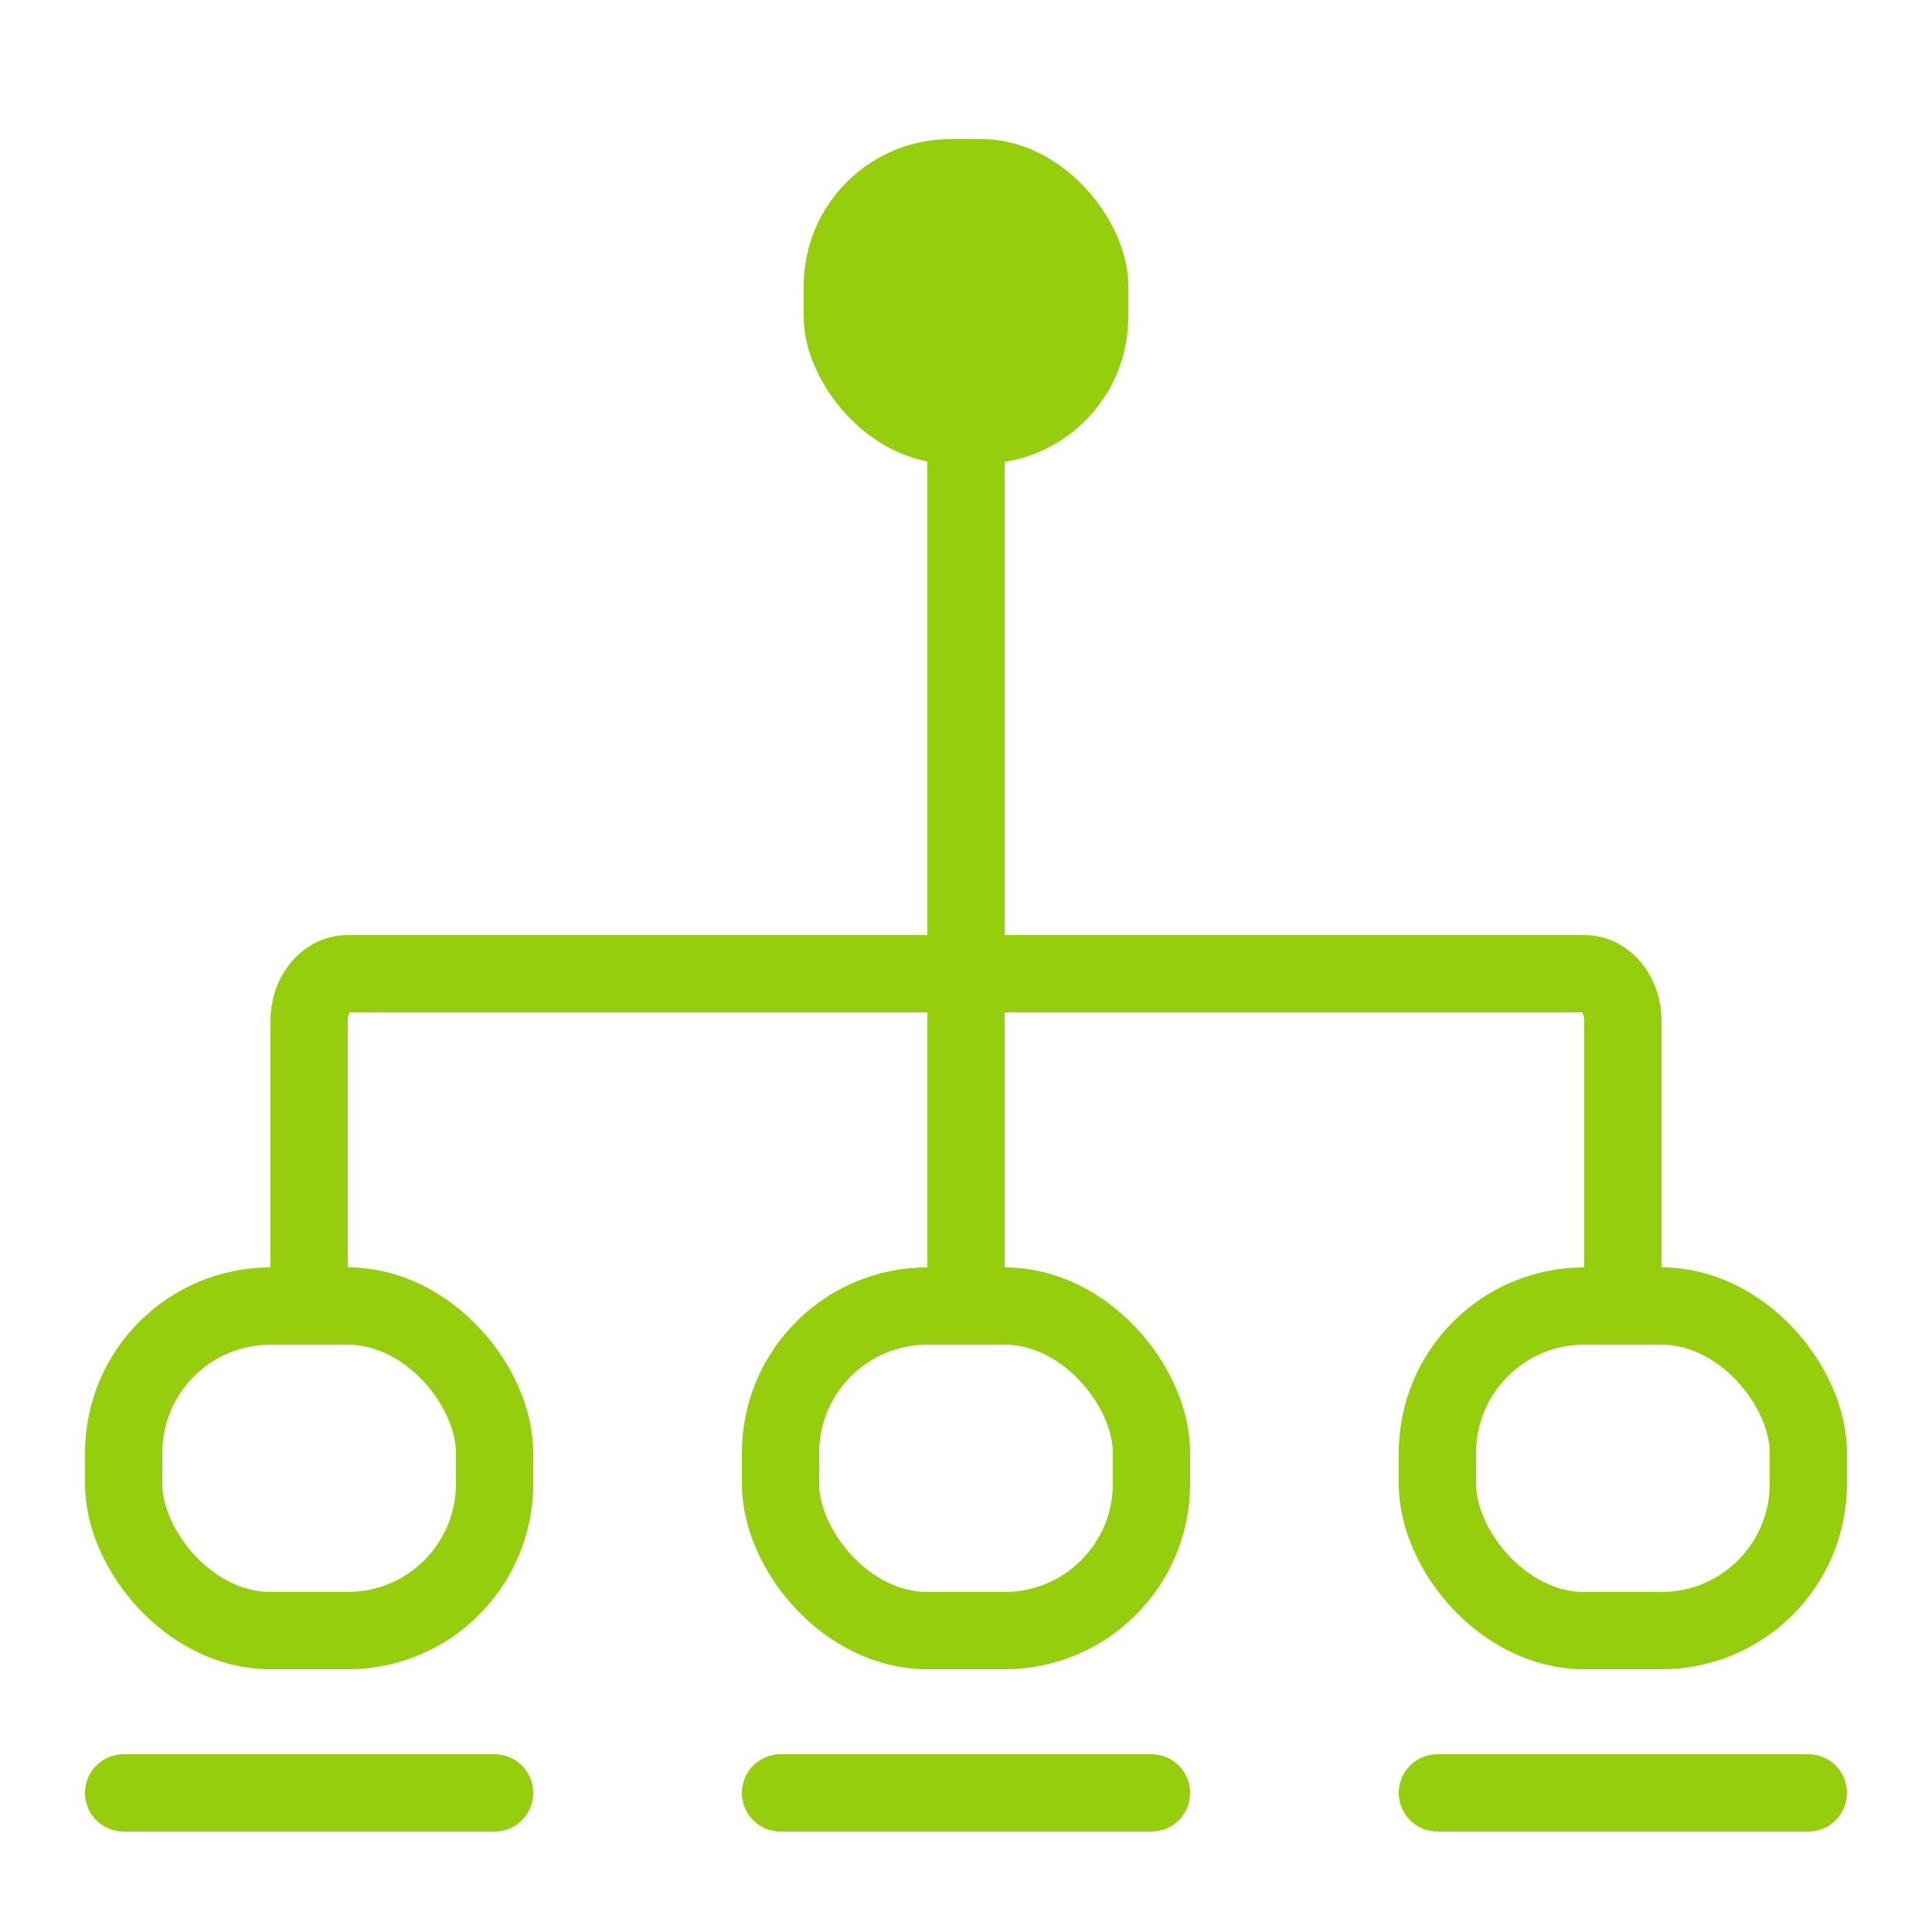
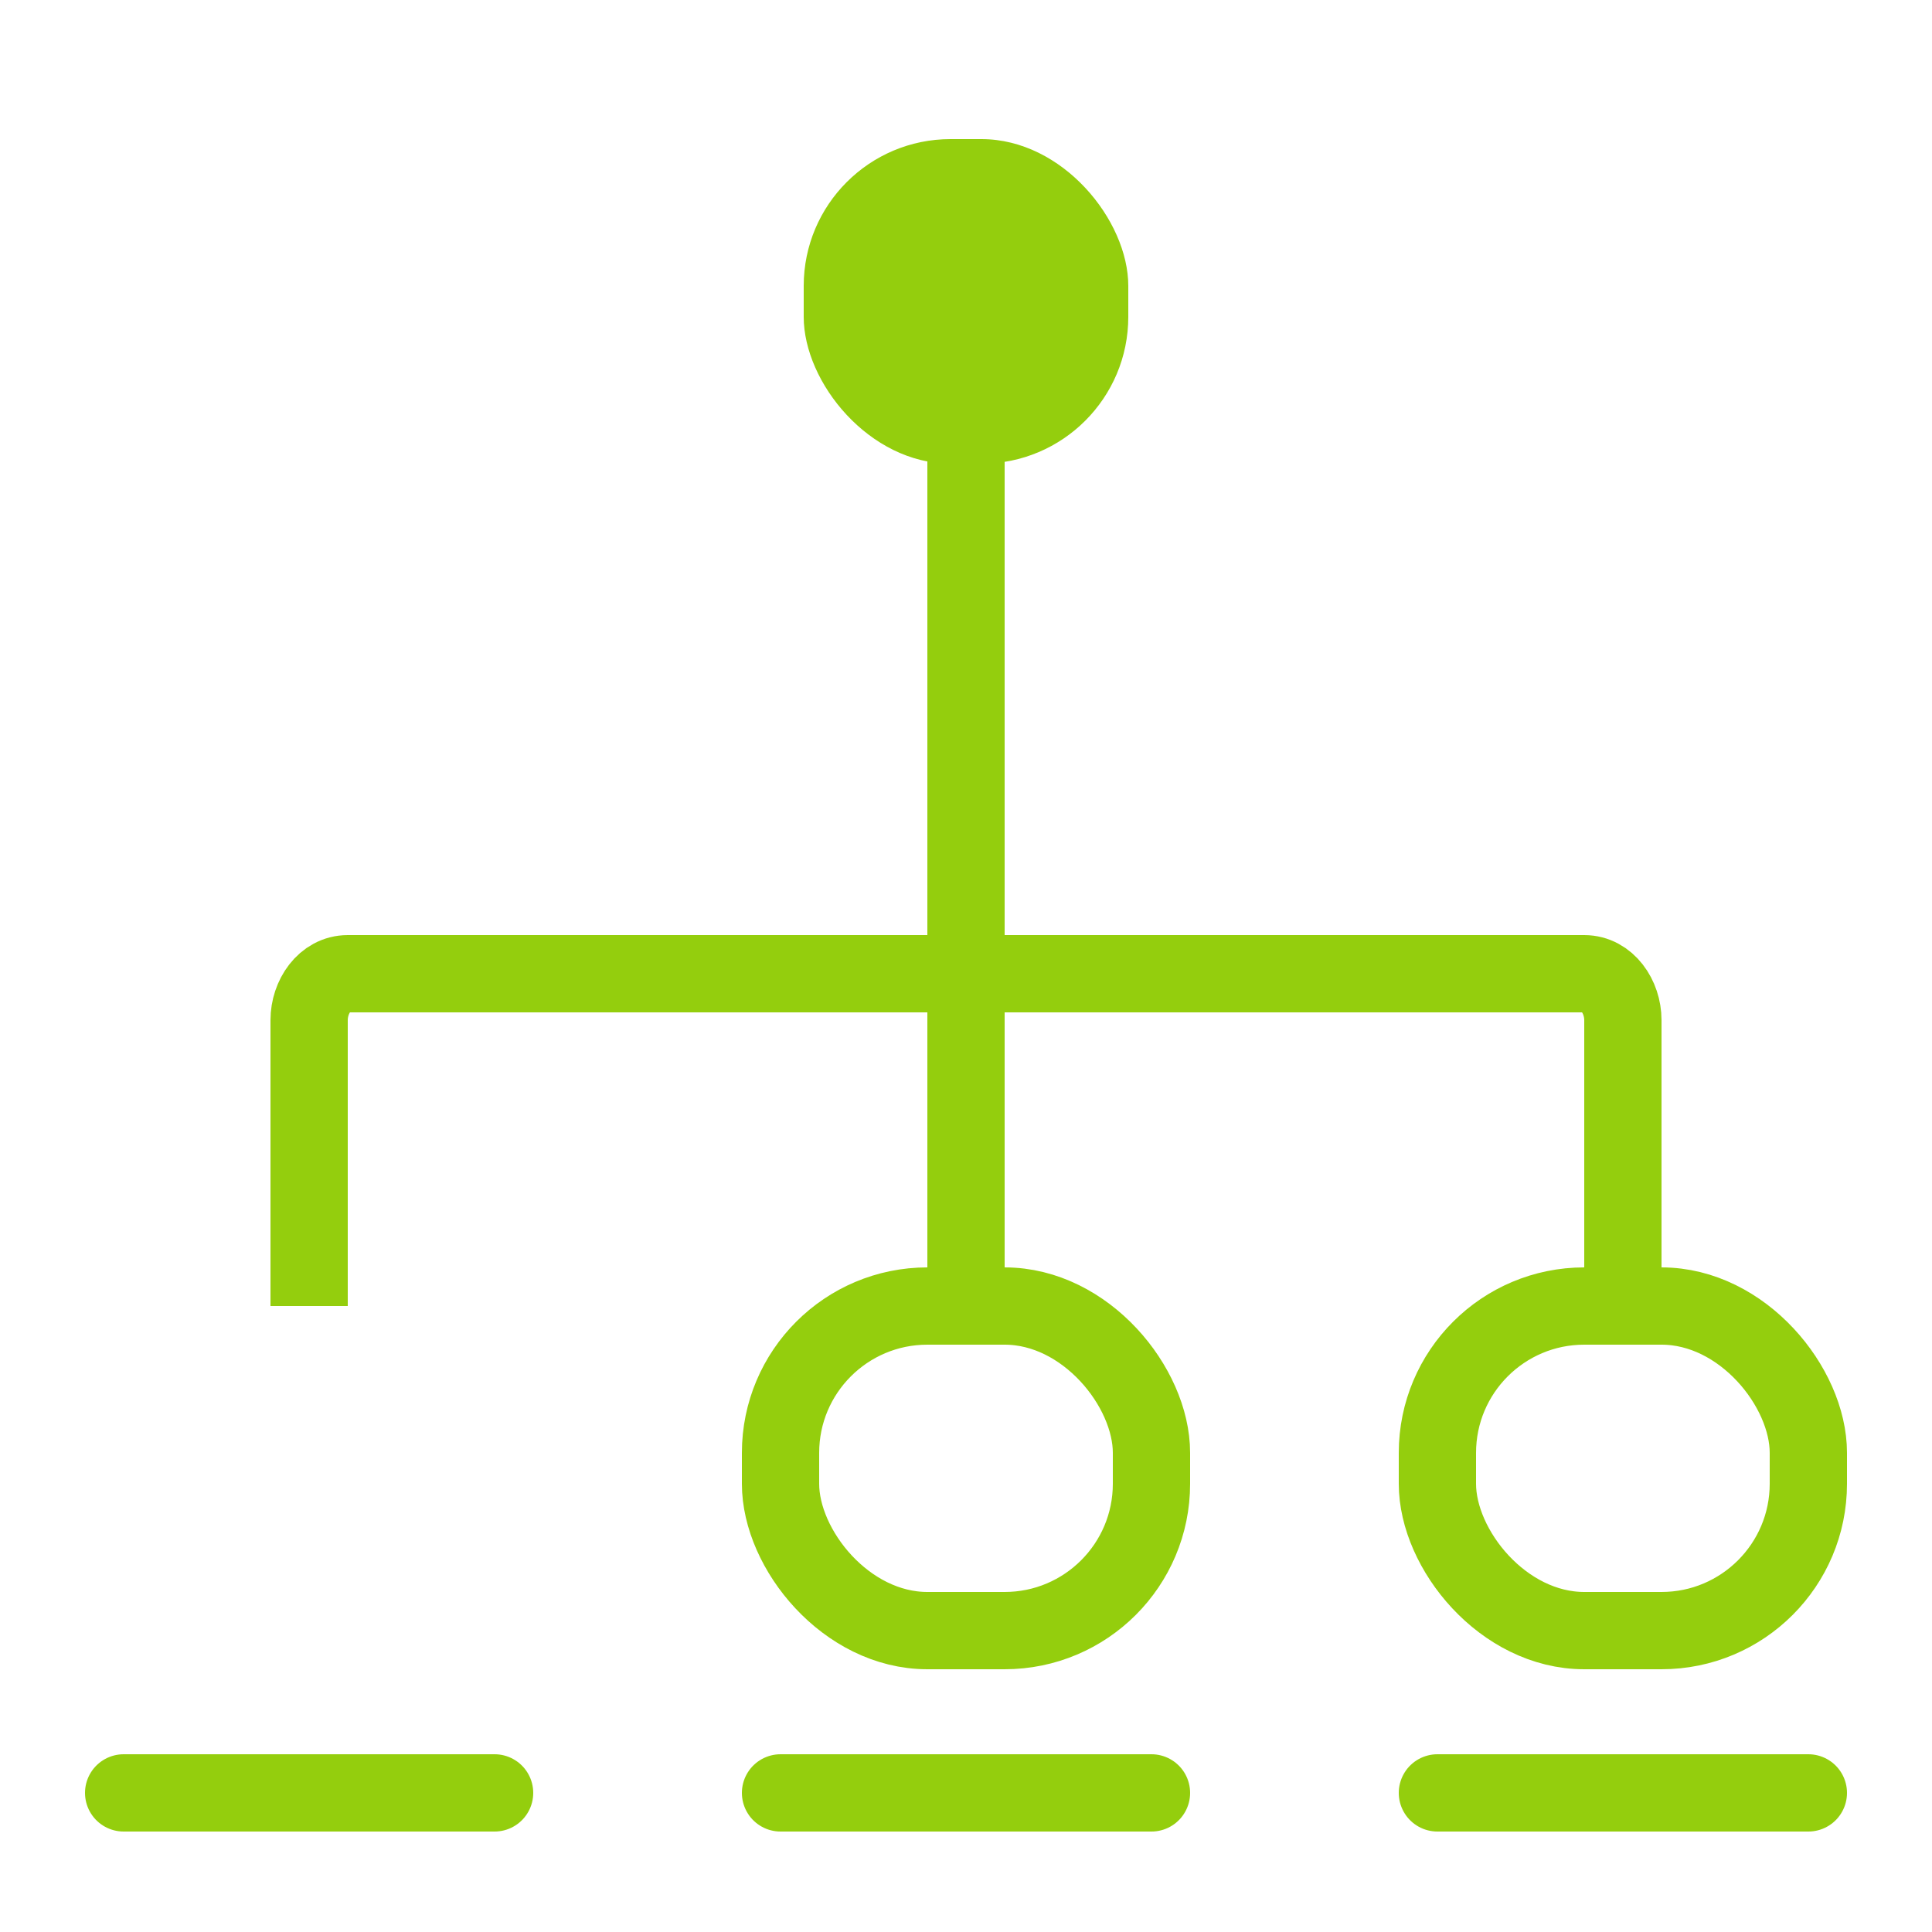
<svg xmlns="http://www.w3.org/2000/svg" id="Capa_2" data-name="Capa 2" version="1.1" viewBox="0 0 25 25">
  <defs>
    <style>
      .cls-1 {
        stroke-linecap: round;
        stroke-linejoin: round;
      }

      .cls-1, .cls-2 {
        fill: none;
        stroke: #94ce0d;
      }

      .cls-2 {
        stroke-miterlimit: 10;
      }

      .cls-3 {
        fill: #94ce0d;
        stroke-width: 0px;
      }
    </style>
  </defs>
  <line class="cls-2" x1="12.5" y1="5.6" x2="12.5" y2="16.9" />
  <path class="cls-2" d="M4,16.9v-3.7c0-.3.2-.6.5-.6h16c.3,0,.5.3.5.6v3.7" />
  <rect class="cls-2" x="10.1" y="16.9" width="4.8" height="4.2" rx="1.9" ry="1.9" />
  <rect class="cls-3" x="10.4" y="1.8" width="4.2" height="4.2" rx="1.9" ry="1.9" />
  <path class="cls-1" d="M14.9,23.2h-4.8,4.8Z" />
  <rect class="cls-2" x="18.6" y="16.9" width="4.8" height="4.2" rx="1.9" ry="1.9" />
  <path class="cls-1" d="M23.4,23.2h-4.8,4.8Z" />
-   <rect class="cls-2" x="1.6" y="16.9" width="4.8" height="4.2" rx="1.9" ry="1.9" />
-   <path class="cls-1" d="M6.4,23.2H1.6h4.8Z" />
+   <path class="cls-1" d="M6.4,23.2H1.6h4.8" />
</svg>